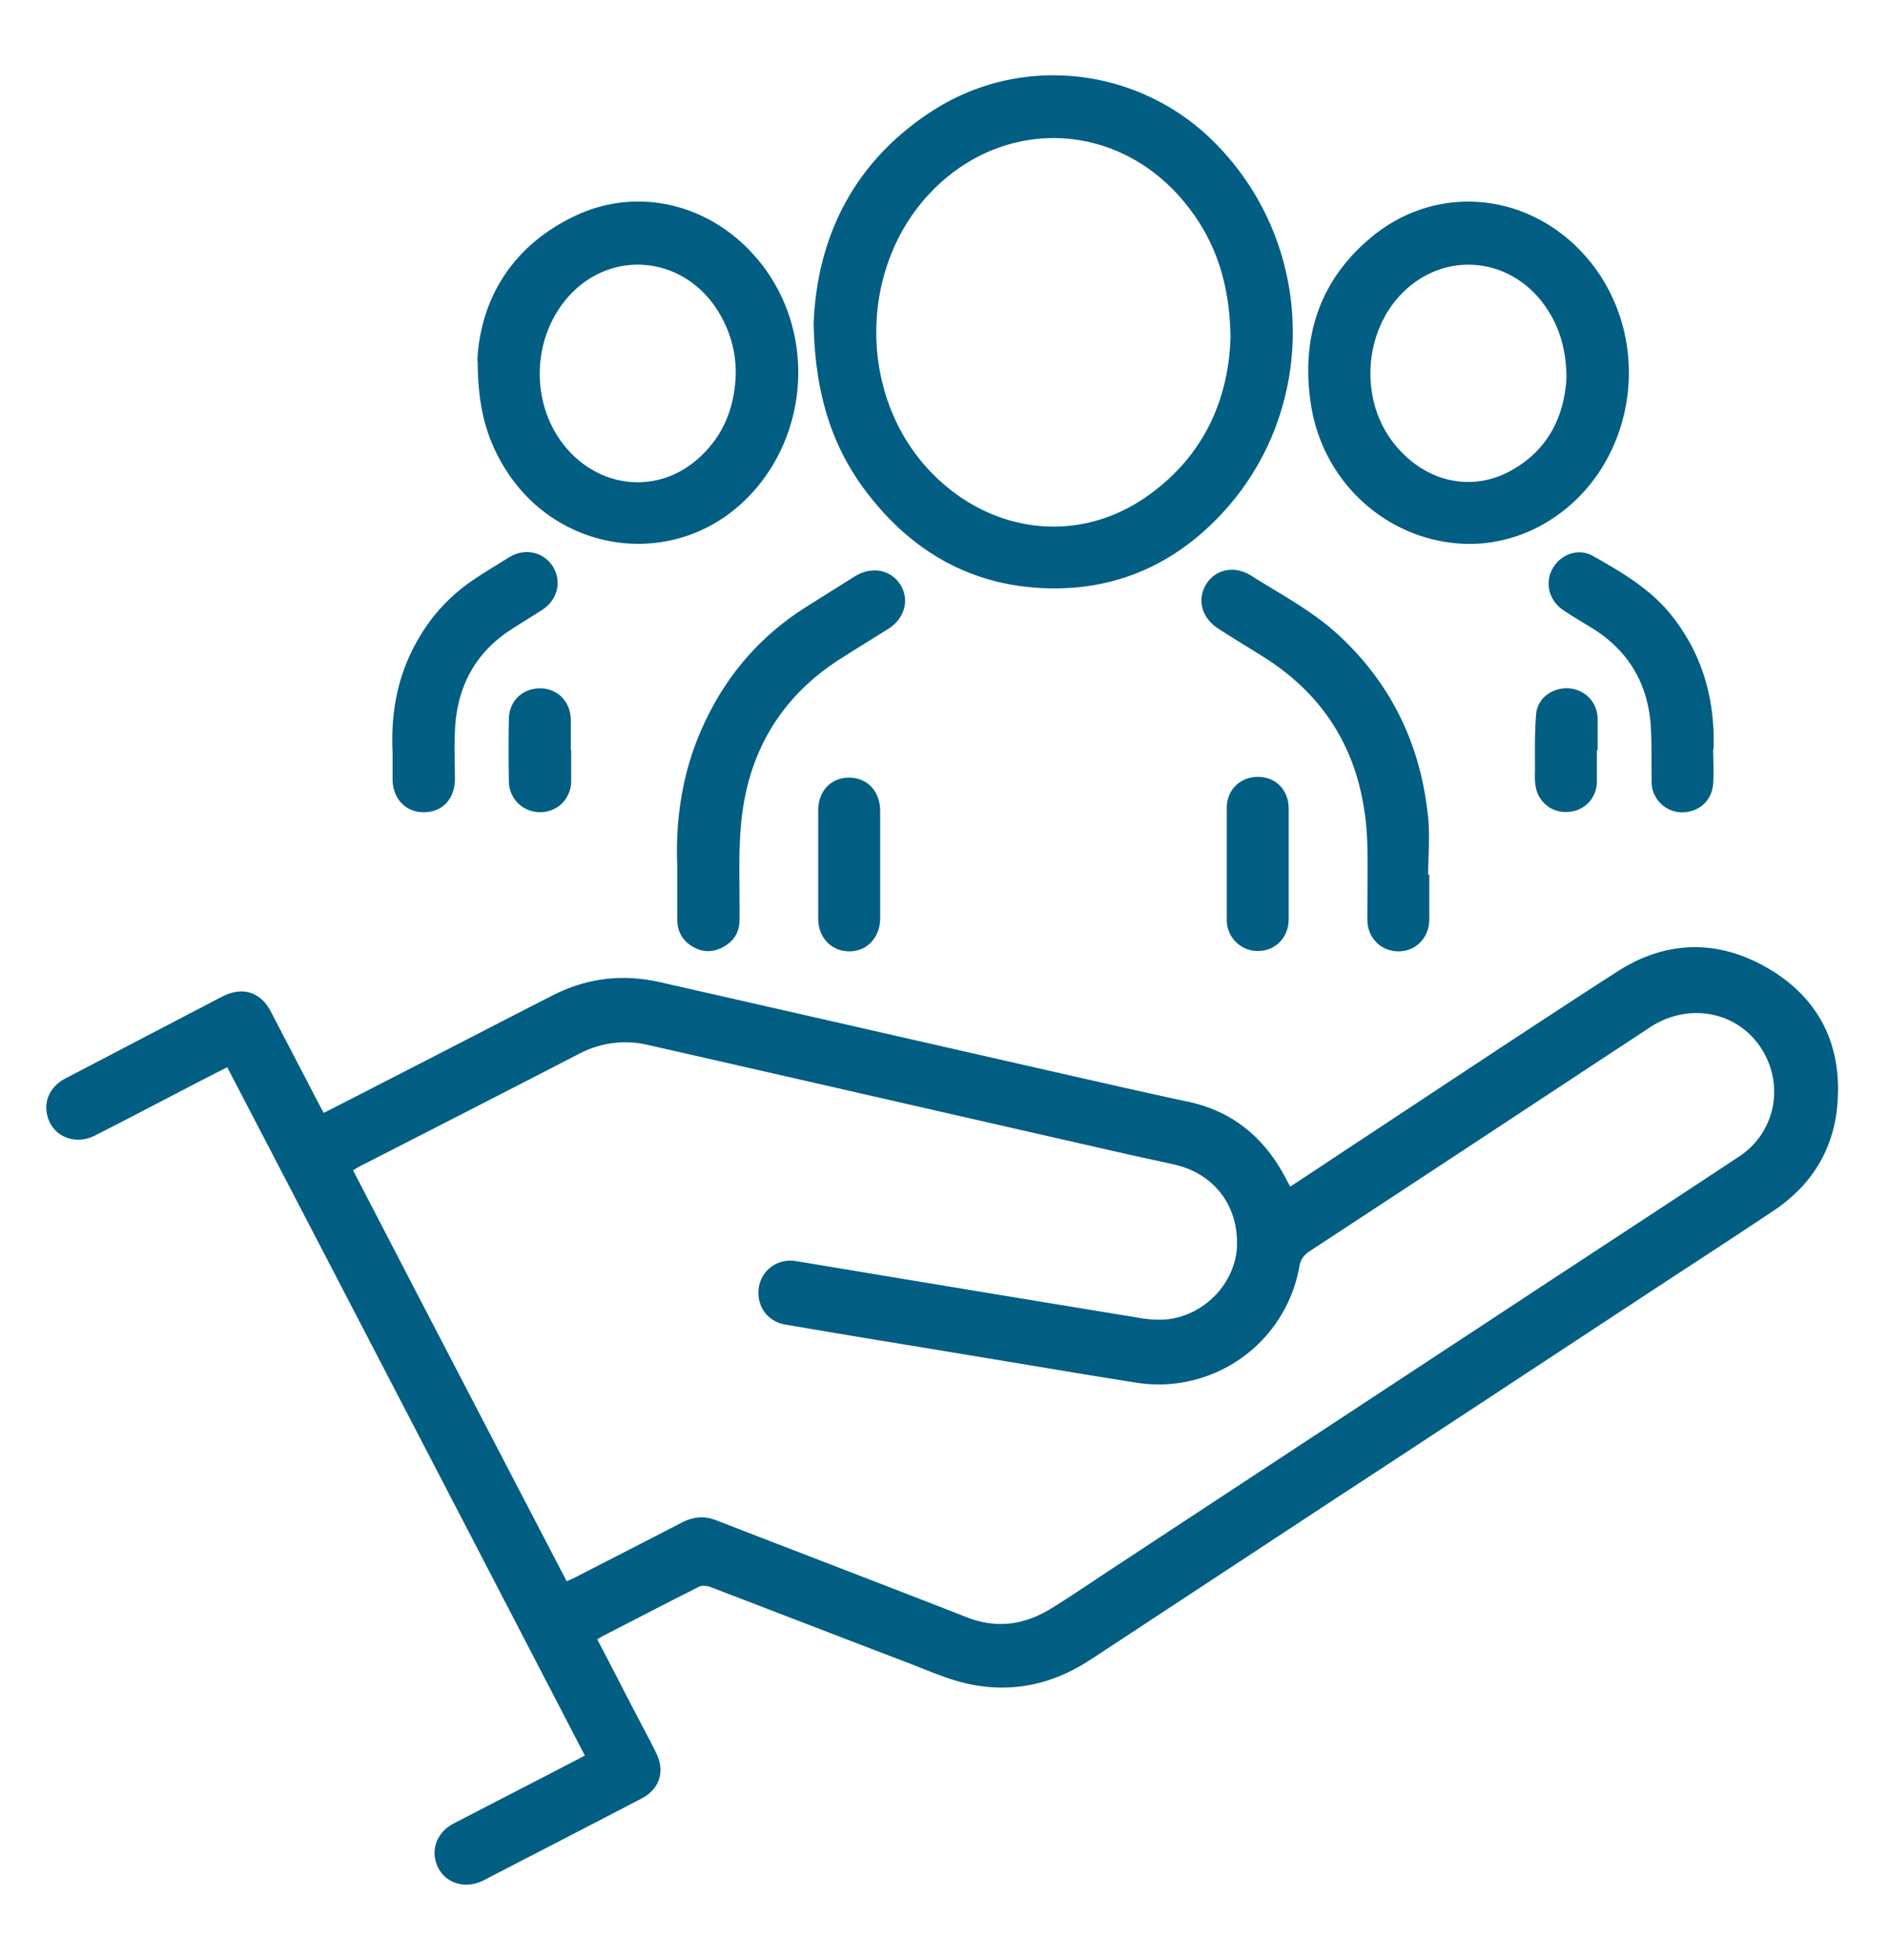
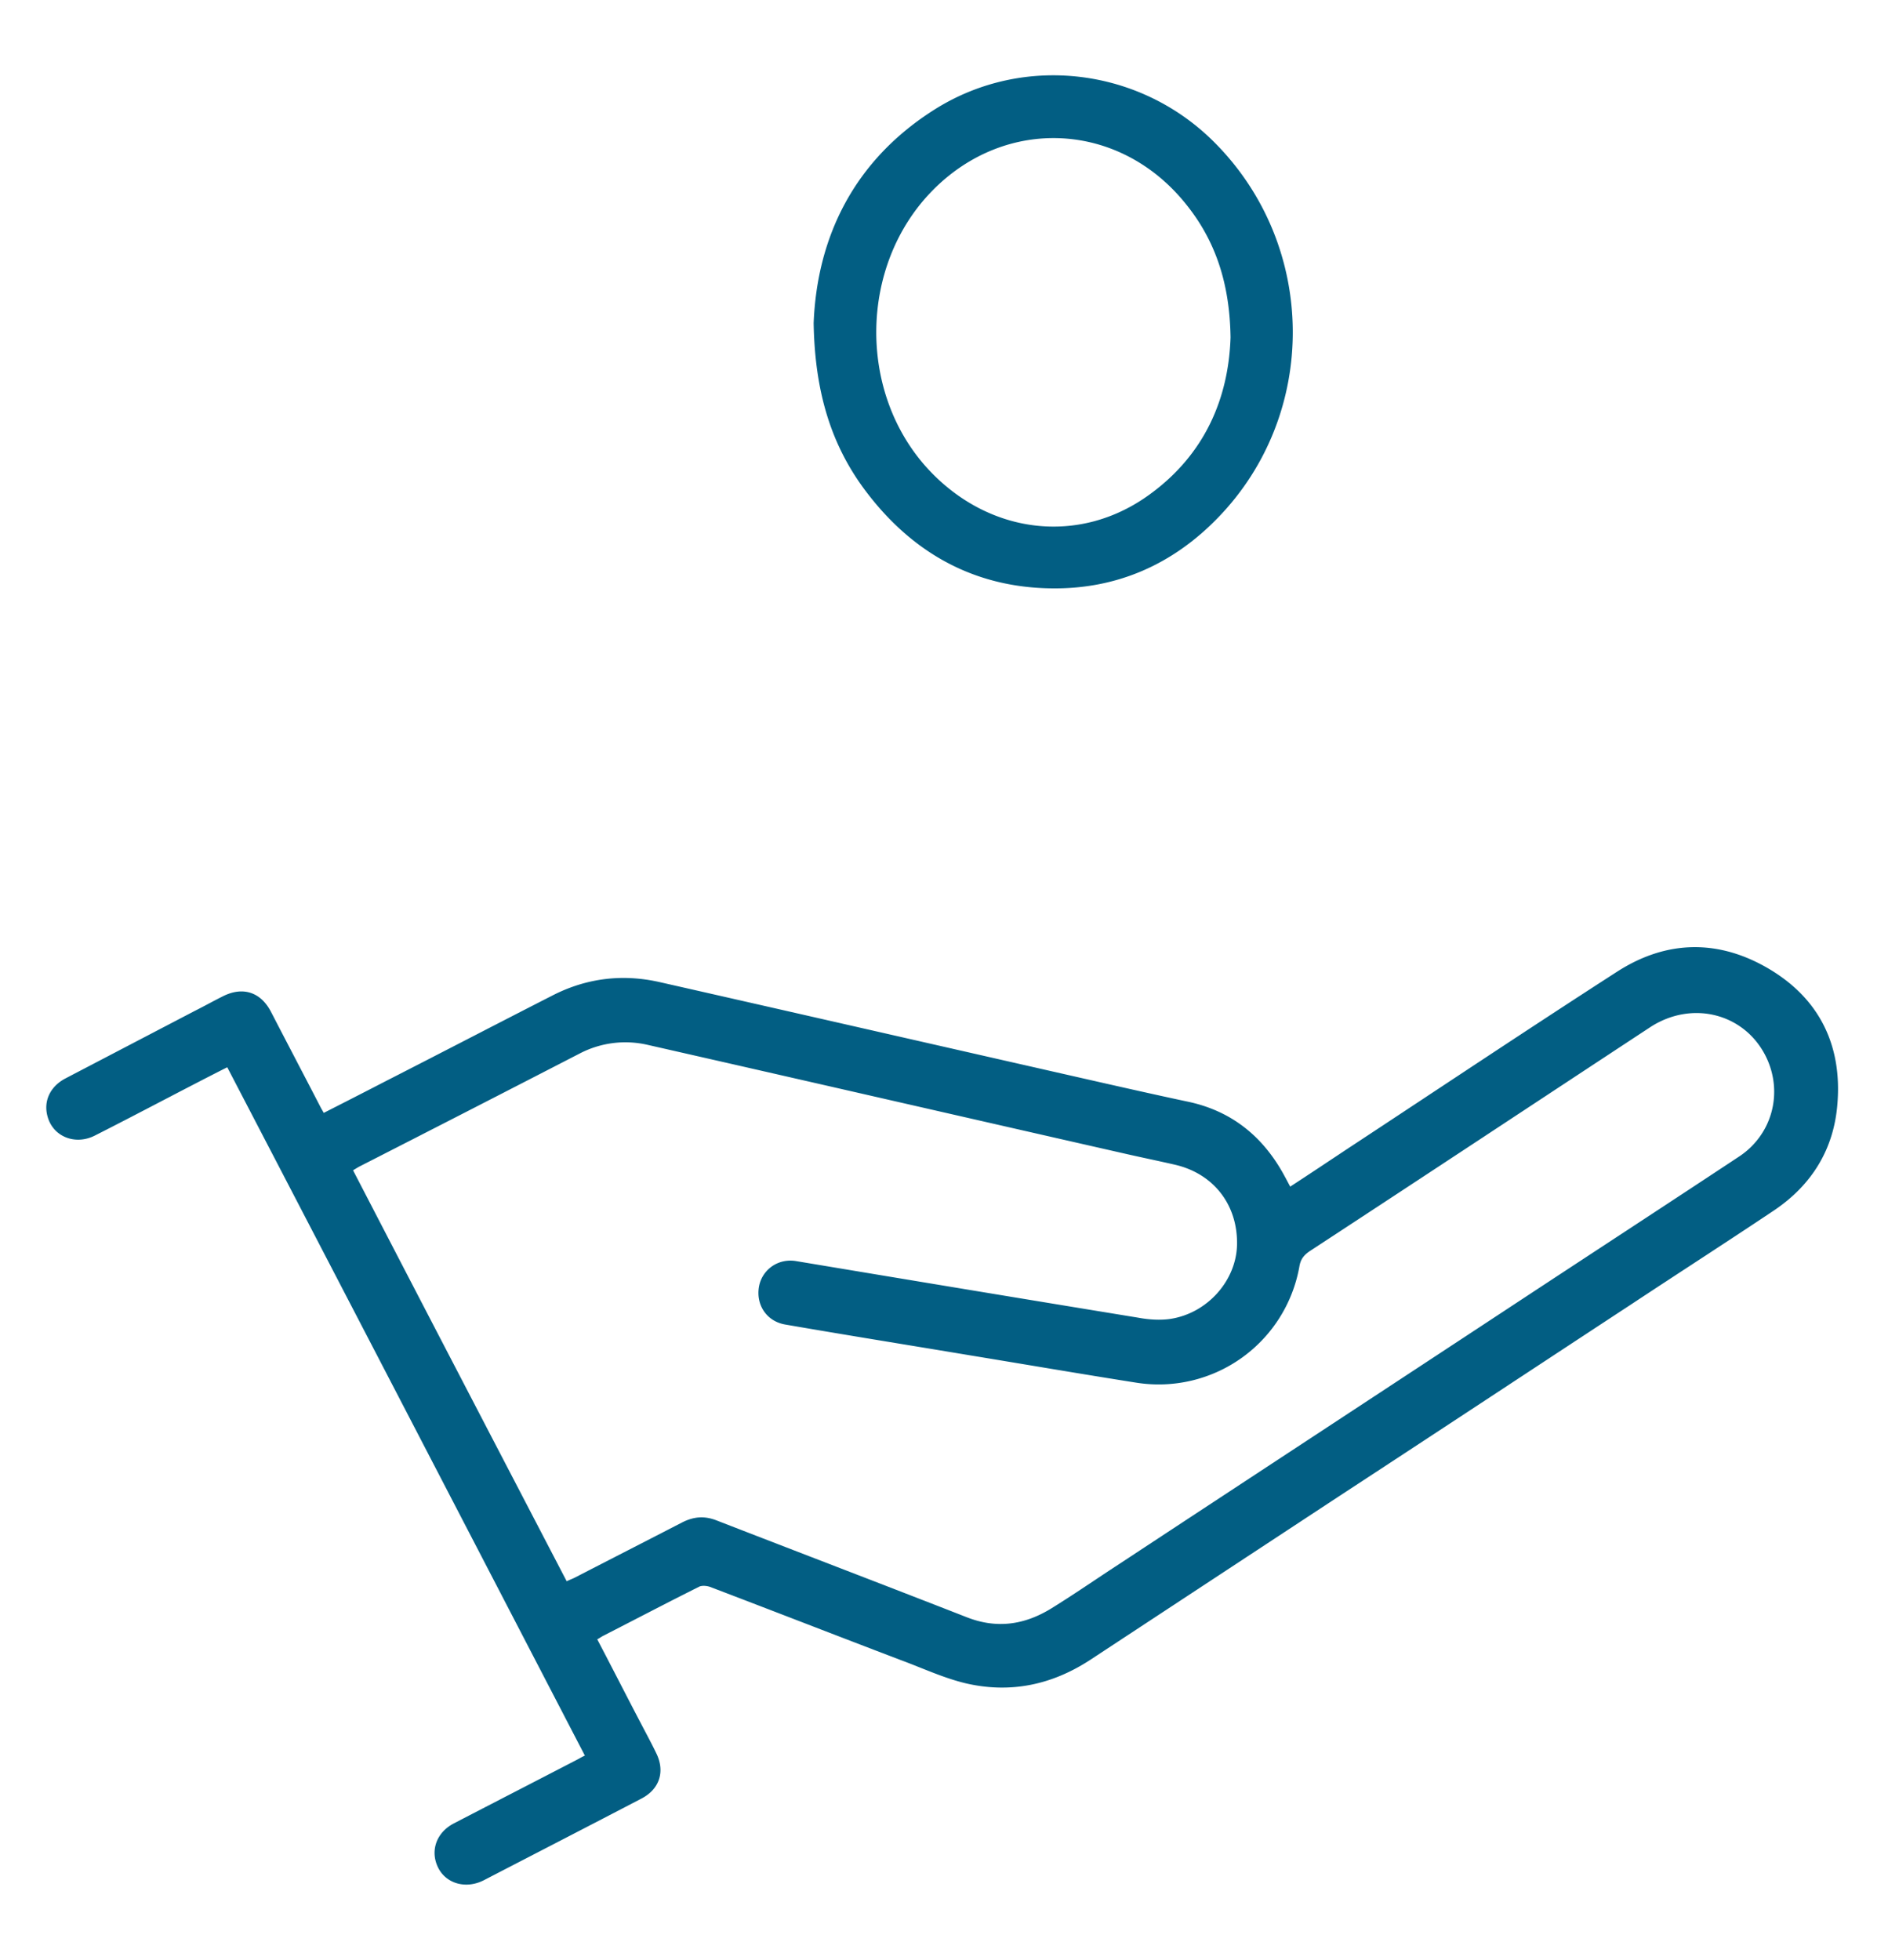
<svg xmlns="http://www.w3.org/2000/svg" id="Capa_1" viewBox="0 0 49.68 51.57">
  <defs>
    <style>.cls-1{fill:#025e83}</style>
  </defs>
  <path d="M15.71 43.12c.41.78.8 1.55 1.2 2.31.12.23.24.45.35.68.25.49.1.96-.38 1.21-1.38.72-2.76 1.43-4.15 2.15-.47.24-.99.09-1.2-.33-.22-.44-.05-.93.42-1.17 1.08-.56 2.15-1.11 3.23-1.67.06-.03.12-.07.21-.11-3.13-6.03-6.26-12.06-9.41-18.11-.3.15-.59.3-.88.45-.87.45-1.74.91-2.61 1.35-.52.26-1.1.02-1.24-.51-.11-.4.07-.78.46-.99l3.39-1.77c.26-.13.51-.27.77-.4.52-.26.99-.11 1.26.41.43.83.86 1.65 1.29 2.48.03.06.06.11.1.18.55-.28 1.1-.56 1.64-.84 1.47-.75 2.93-1.51 4.4-2.26.89-.45 1.83-.56 2.8-.34 3.93.89 7.86 1.79 11.79 2.68.71.16 1.42.32 2.13.47 1.15.25 1.97.93 2.52 1.95.05.09.09.17.15.28.54-.35 1.06-.7 1.59-1.05 2.34-1.54 4.66-3.09 7.02-4.61 1.31-.84 2.69-.85 4.02-.05 1.31.79 1.89 2.01 1.77 3.52-.09 1.2-.67 2.14-1.66 2.81-1.24.83-2.5 1.64-3.74 2.46-2.56 1.68-5.12 3.37-7.69 5.05l-6.57 4.32c-1.01.66-2.1.89-3.27.62-.59-.14-1.14-.4-1.71-.61-1.68-.64-3.35-1.29-5.03-1.93-.09-.03-.22-.04-.29 0-.84.42-1.68.86-2.52 1.29-.04.02-.08.05-.15.09Zm-.79-1.52c.08-.04.14-.06.2-.09.95-.49 1.89-.97 2.84-1.46.3-.15.58-.17.89-.05 2.19.85 4.39 1.69 6.59 2.55.79.31 1.52.2 2.22-.23.6-.37 1.19-.78 1.79-1.17 3.57-2.35 7.14-4.69 10.71-7.04 1.87-1.23 3.74-2.45 5.6-3.68.85-.56 1.15-1.62.75-2.54-.53-1.21-1.97-1.61-3.11-.85-2.98 1.96-5.96 3.93-8.94 5.88-.16.11-.24.22-.27.41a3.76 3.76 0 0 1-4.28 3.05c-1.46-.23-2.92-.48-4.38-.72-1.62-.27-3.24-.53-4.86-.81-.49-.08-.78-.51-.7-.99.08-.46.51-.76.98-.68 3 .5 6.01 1 9.01 1.49.27.05.57.07.84.03.97-.15 1.72-1 1.75-1.93.03-1.07-.62-1.9-1.65-2.13-.39-.09-.78-.17-1.18-.26-4.23-.96-8.45-1.93-12.68-2.89a2.6 2.6 0 0 0-1.79.23c-1.92.99-3.85 1.98-5.77 2.96-.06.03-.12.07-.19.11 1.87 3.61 3.74 7.2 5.62 10.81ZM21.41 8.5c.09-2.25 1.05-4.28 3.2-5.63 2.35-1.47 5.42-1.08 7.37.9 2.69 2.72 2.72 7.12.07 9.85-1.19 1.23-2.66 1.88-4.37 1.86-2.03-.02-3.65-.92-4.87-2.52-.95-1.24-1.37-2.67-1.4-4.46m10.97.38c-.02-1.41-.39-2.55-1.19-3.53-1.74-2.15-4.72-2.3-6.65-.34s-1.98 5.31-.12 7.33c1.59 1.72 3.98 2.02 5.83.67 1.45-1.05 2.08-2.53 2.13-4.14Z" class="cls-1" />
-   <path d="M38.63 14.31c-2.05-.03-3.8-1.56-4.13-3.64-.28-1.77.21-3.3 1.61-4.45 1.84-1.5 4.43-1.11 5.86.83 1.63 2.23.95 5.49-1.43 6.78-.58.32-1.27.49-1.91.48m2.59-4.38c-.01-.77-.2-1.38-.6-1.93-.94-1.27-2.66-1.39-3.75-.26-1 1.04-1.09 2.81-.18 3.94.8 1 2.03 1.29 3.09.69.98-.55 1.39-1.45 1.44-2.45ZM12.56 9.5c.07-1.52.82-2.97 2.53-3.8 1.83-.89 3.95-.24 5.13 1.5 1.27 1.88.97 4.49-.69 6.03-1.9 1.76-4.91 1.31-6.27-.95-.46-.76-.69-1.57-.69-2.79Zm6.8.31c0-.55-.14-1.06-.41-1.53-.87-1.53-2.82-1.77-3.98-.49-.95 1.05-1.03 2.73-.17 3.87.91 1.2 2.51 1.38 3.6.38.65-.59.94-1.35.96-2.22ZM17.82 22.73c-.04-1.01.09-2.13.5-3.2.58-1.5 1.53-2.7 2.89-3.56l1.29-.81c.44-.27.94-.17 1.19.22.25.4.12.89-.32 1.17-.42.26-.84.52-1.25.78-1.56.99-2.42 2.44-2.61 4.25-.09.87-.04 1.75-.05 2.62 0 .31-.14.56-.42.71-.28.16-.57.15-.84-.02-.26-.16-.38-.41-.38-.71zM37.61 23.04v1.14c0 .49-.35.85-.81.85s-.82-.35-.82-.84c0-.65.01-1.3 0-1.95-.06-2.14-.92-3.83-2.77-4.98-.38-.24-.77-.47-1.15-.72-.44-.28-.57-.77-.32-1.17s.75-.5 1.19-.22c.76.48 1.56.9 2.24 1.51 1.44 1.31 2.22 2.94 2.41 4.86.05.5 0 1 0 1.5h.04ZM45.08 19.7c0 .3.02.61 0 .91-.03.43-.33.72-.74.76a.81.81 0 0 1-.85-.58c-.03-.09-.03-.19-.03-.29-.01-.5.01-1-.03-1.5-.1-1.07-.61-1.9-1.53-2.47-.26-.16-.52-.31-.77-.48-.37-.25-.49-.72-.27-1.1.21-.37.68-.54 1.06-.32.78.44 1.55.89 2.11 1.62.79 1.02 1.1 2.19 1.06 3.46ZM10.33 19.79c-.05-1.07.14-2.07.69-3 .36-.62.84-1.13 1.43-1.53.31-.21.63-.4.95-.6.41-.25.91-.14 1.15.25s.12.88-.29 1.14c-.26.17-.53.33-.79.5-.99.63-1.46 1.56-1.5 2.71-.02.41 0 .82 0 1.23 0 .53-.33.88-.82.88-.48 0-.82-.36-.82-.88zM33.91 22.72v1.46c0 .48-.34.83-.79.84a.815.815 0 0 1-.84-.82v-2.94c0-.49.37-.83.84-.82.46.01.79.35.79.84zM23.16 22.74v1.42c0 .5-.34.87-.81.87s-.82-.36-.82-.86v-2.85c0-.51.34-.86.81-.86.48 0 .81.35.82.86v1.44ZM42.02 19.74v.82c0 .43-.32.77-.74.8a.796.796 0 0 1-.87-.66 1.8 1.8 0 0 1-.02-.4c0-.5-.01-1 .03-1.5.03-.43.43-.72.87-.69.43.04.74.37.75.8v.82ZM15.03 19.74v.8c0 .47-.35.82-.81.83-.45 0-.82-.34-.83-.81-.01-.54-.01-1.08 0-1.63 0-.49.37-.83.84-.82.45.01.79.36.79.84v.78Z" class="cls-1" />
</svg>